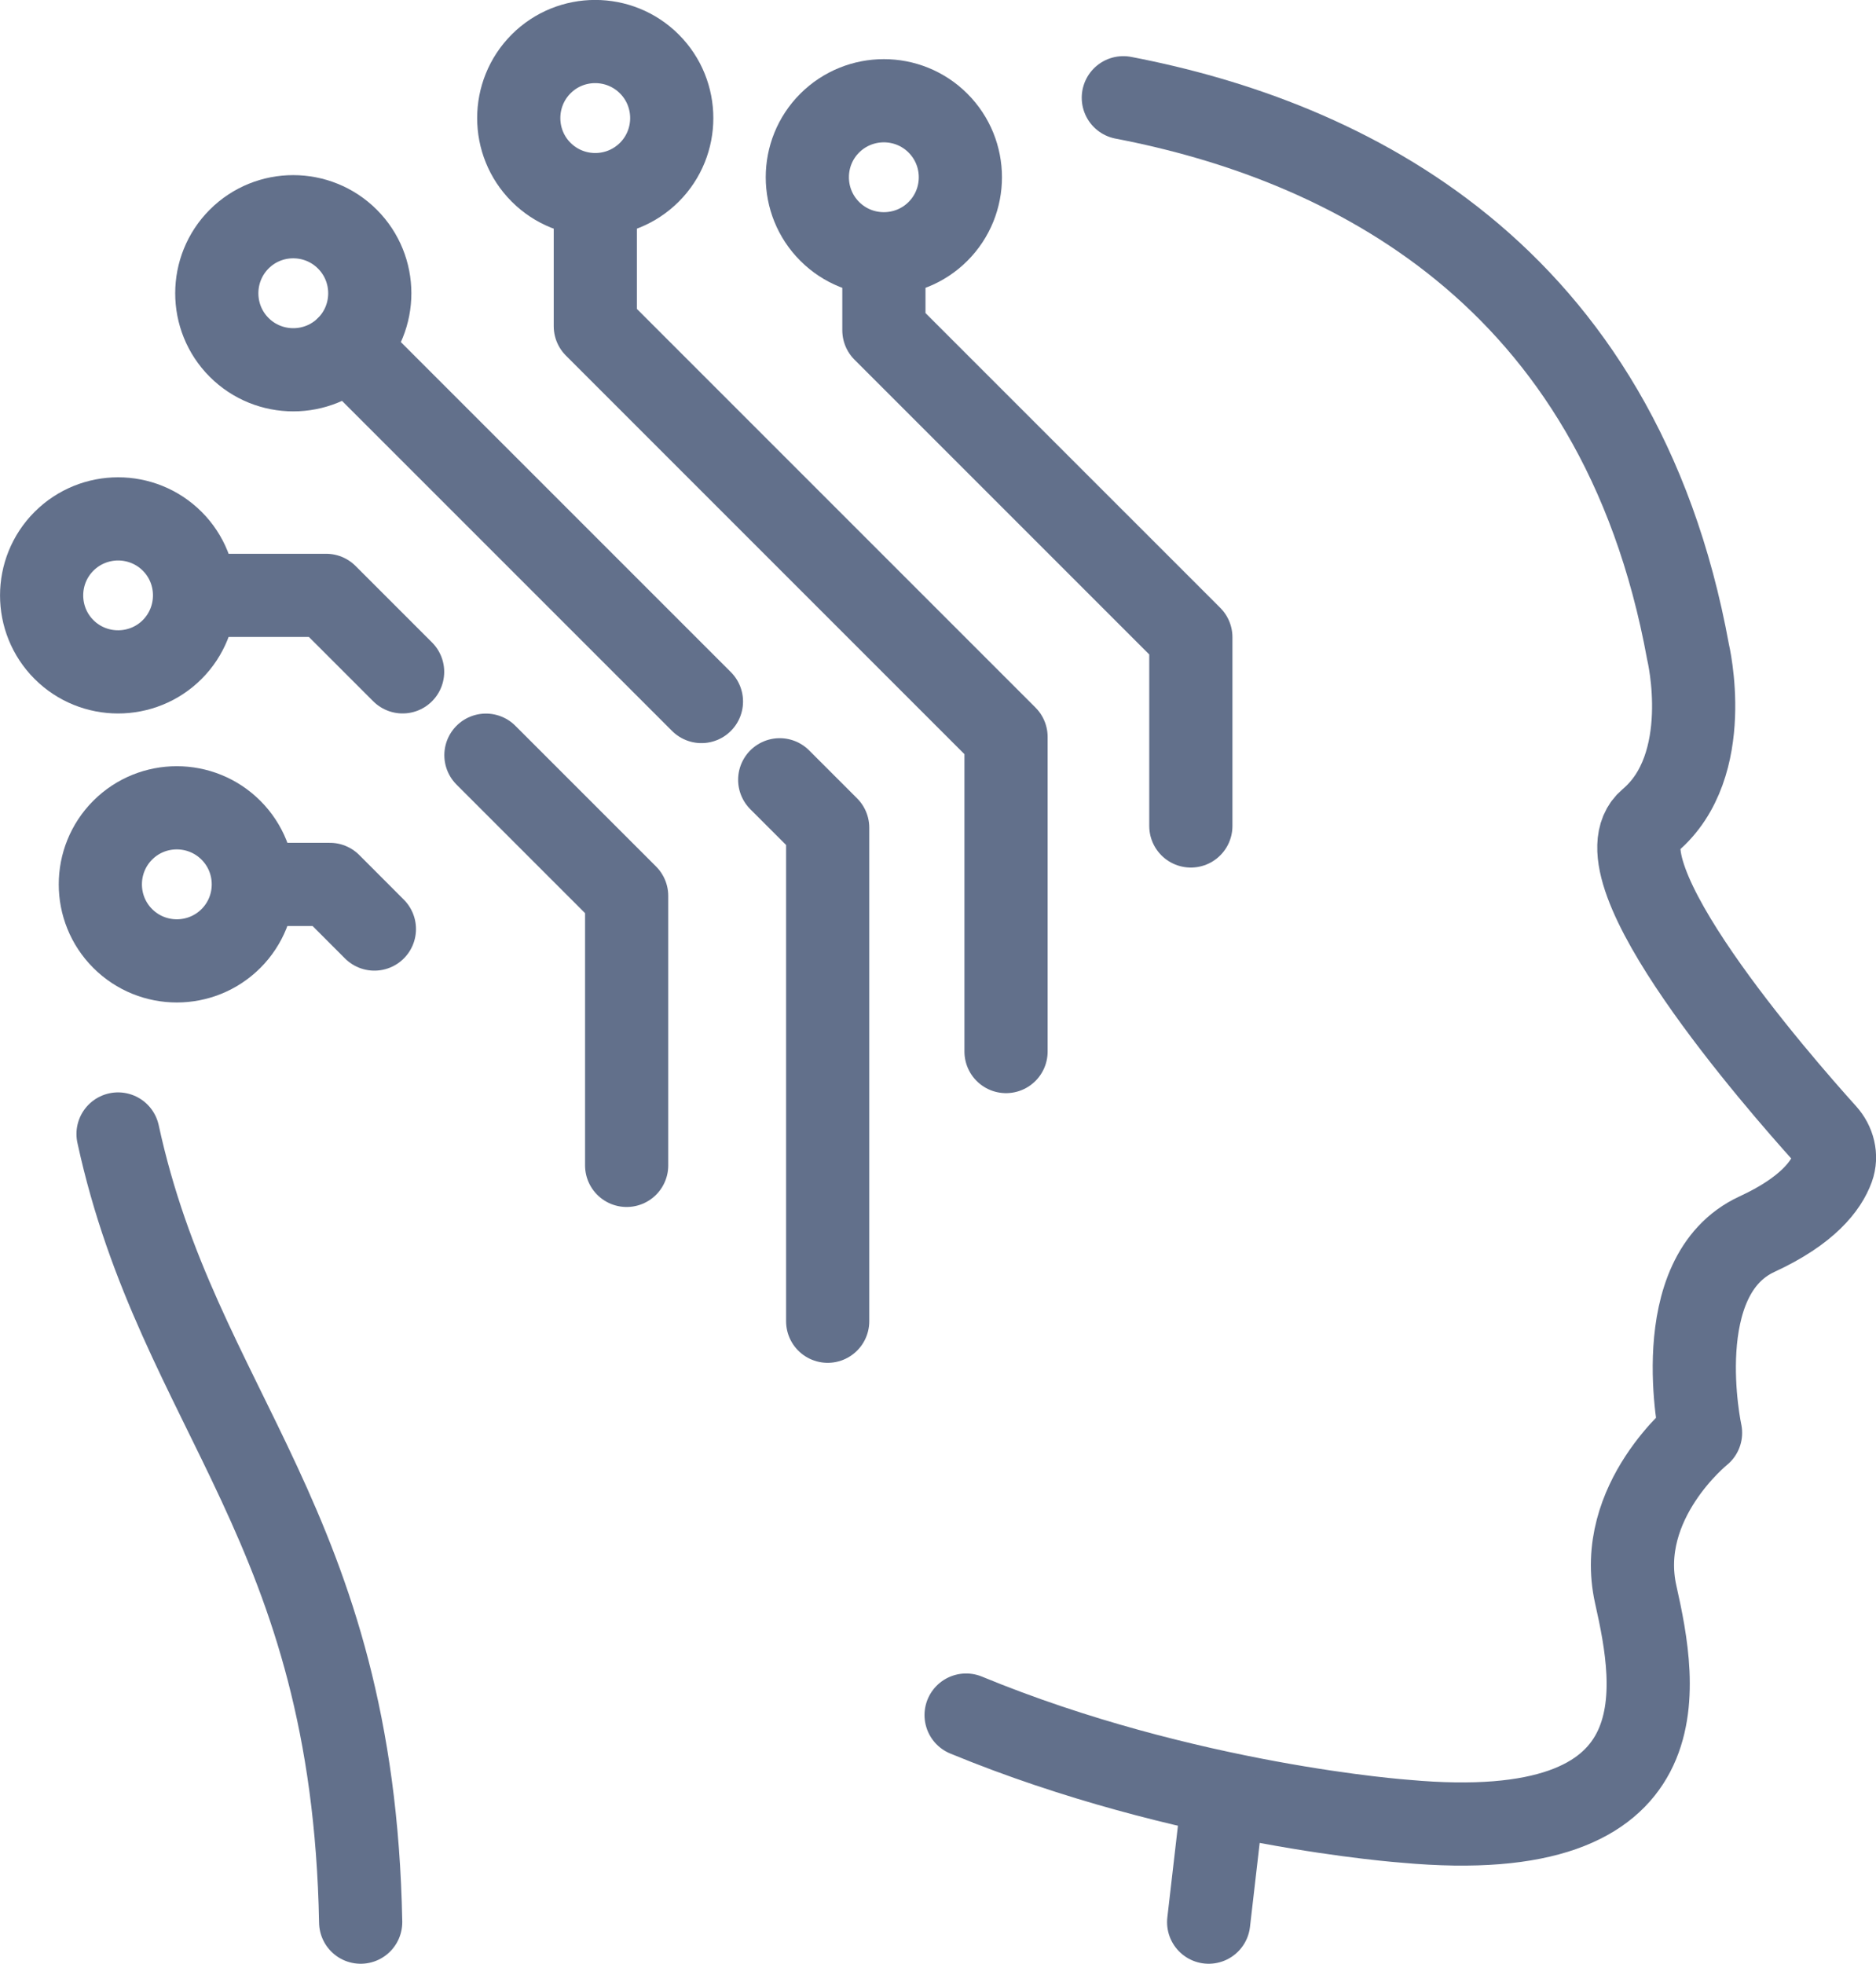
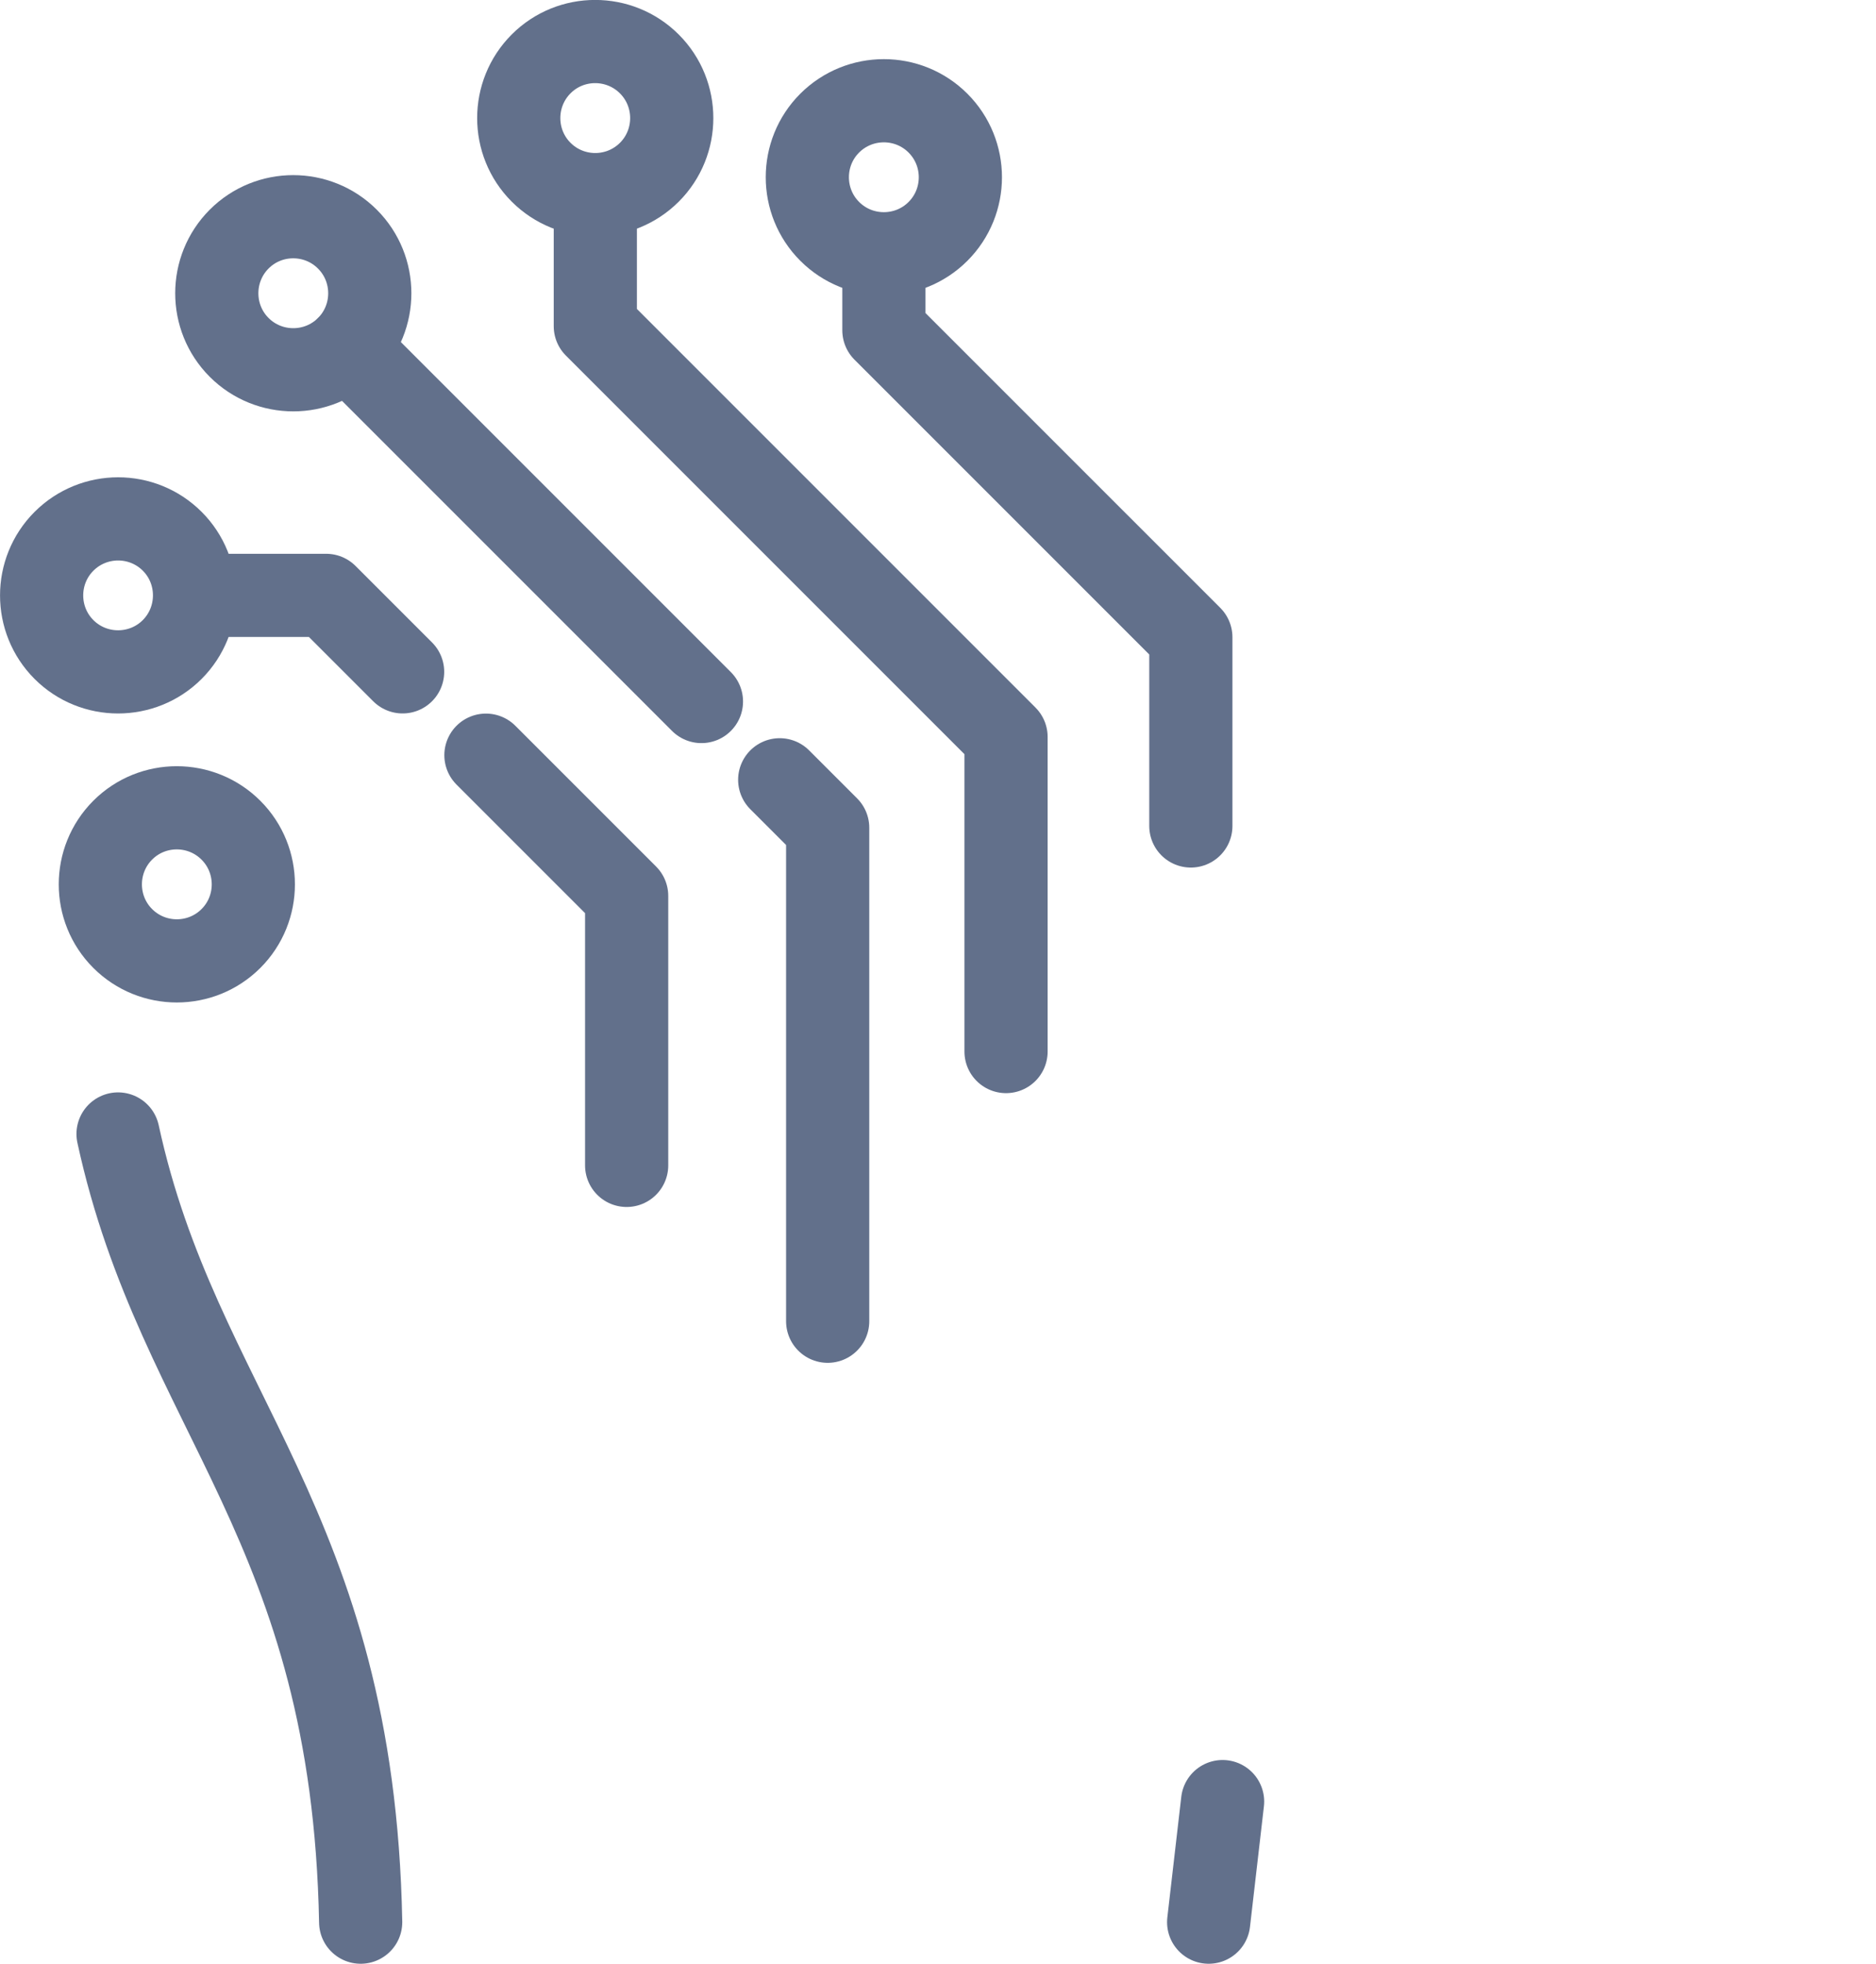
<svg xmlns="http://www.w3.org/2000/svg" id="Layer_2" viewBox="0 0 270.63 283.26">
  <defs>
    <style>.cls-1{fill:none;stroke:#62708b;stroke-linecap:round;stroke-linejoin:round;stroke-width:12px;}</style>
  </defs>
  <g id="_ÎÓÈ_1">
    <g>
      <g>
-         <path class="cls-1" d="M162.05,14.1c31.91,6.12,71.45,25.02,81.47,79.97,0,0,3.92,16.35-5.53,24.31-8.3,6.99,18.63,37.79,25.31,45.2,1.2,1.33,1.69,3.2,1.08,4.88-.92,2.54-3.59,6.18-10.92,9.56-13.04,6.02-8.14,28.66-8.14,28.66,0,0-12.36,9.88-9.35,23.32,3.02,13.45,7.16,36.4-33.21,32.71,0,0-31.63-2.22-63.39-15.32" />
        <path class="cls-1" d="M52.03,277.26c-1.08-57.38-26.27-73.45-35-113.69" />
        <line class="cls-1" x1="174.36" y1="277.26" x2="176.37" y2="259.87" />
      </g>
      <g>
        <g>
          <polyline class="cls-1" points="85.88 29.91 85.88 47.05 111.12 72.29 145.13 106.3 145.13 151.68" />
          <path class="cls-1" d="M93.68,9.23c4.3,4.3,4.3,11.31,0,15.61-4.31,4.31-11.31,4.31-15.62,0-4.3-4.3-4.3-11.31,0-15.62s11.31-4.3,15.61,0Z" />
        </g>
        <g>
-           <polyline class="cls-1" points="54.01 134.01 47.58 127.57 37.7 127.57" />
          <path class="cls-1" d="M33.32,119.76c4.3,4.3,4.3,11.31,0,15.61-4.31,4.31-11.31,4.31-15.62,0-4.3-4.3-4.3-11.31,0-15.62s11.31-4.3,15.61,0Z" />
        </g>
        <g>
          <polyline class="cls-1" points="127.51 37.76 127.51 47.64 171.79 91.92 171.79 119.14" />
          <path class="cls-1" d="M119.7,33.38c4.3,4.3,11.31,4.3,15.61,0,4.31-4.31,4.31-11.31,0-15.62s-11.31-4.3-15.62,0c-4.3,4.3-4.3,11.31,0,15.61Z" />
        </g>
        <g>
          <polyline class="cls-1" points="112.48 112.48 119.4 119.4 119.4 190.58" />
          <polyline class="cls-1" points="50.12 50.12 93.05 93.05 101.19 101.19" />
          <path class="cls-1" d="M50.12,34.5c4.3,4.3,4.3,11.31,0,15.61s-11.31,4.31-15.62,0c-4.3-4.3-4.3-11.31,0-15.62s11.31-4.3,15.61,0Z" />
        </g>
        <g>
          <polyline class="cls-1" points="70.1 108.93 90.4 129.23 90.4 168.1" />
          <polyline class="cls-1" points="29.91 85.88 47.05 85.88 58.08 96.91" />
          <path class="cls-1" d="M24.84,78.07c4.3,4.3,4.3,11.31,0,15.62-4.3,4.3-11.31,4.3-15.61,0-4.3-4.3-4.3-11.31,0-15.61,4.31-4.31,11.31-4.31,15.62,0Z" />
        </g>
      </g>
    </g>
  </g>
</svg>